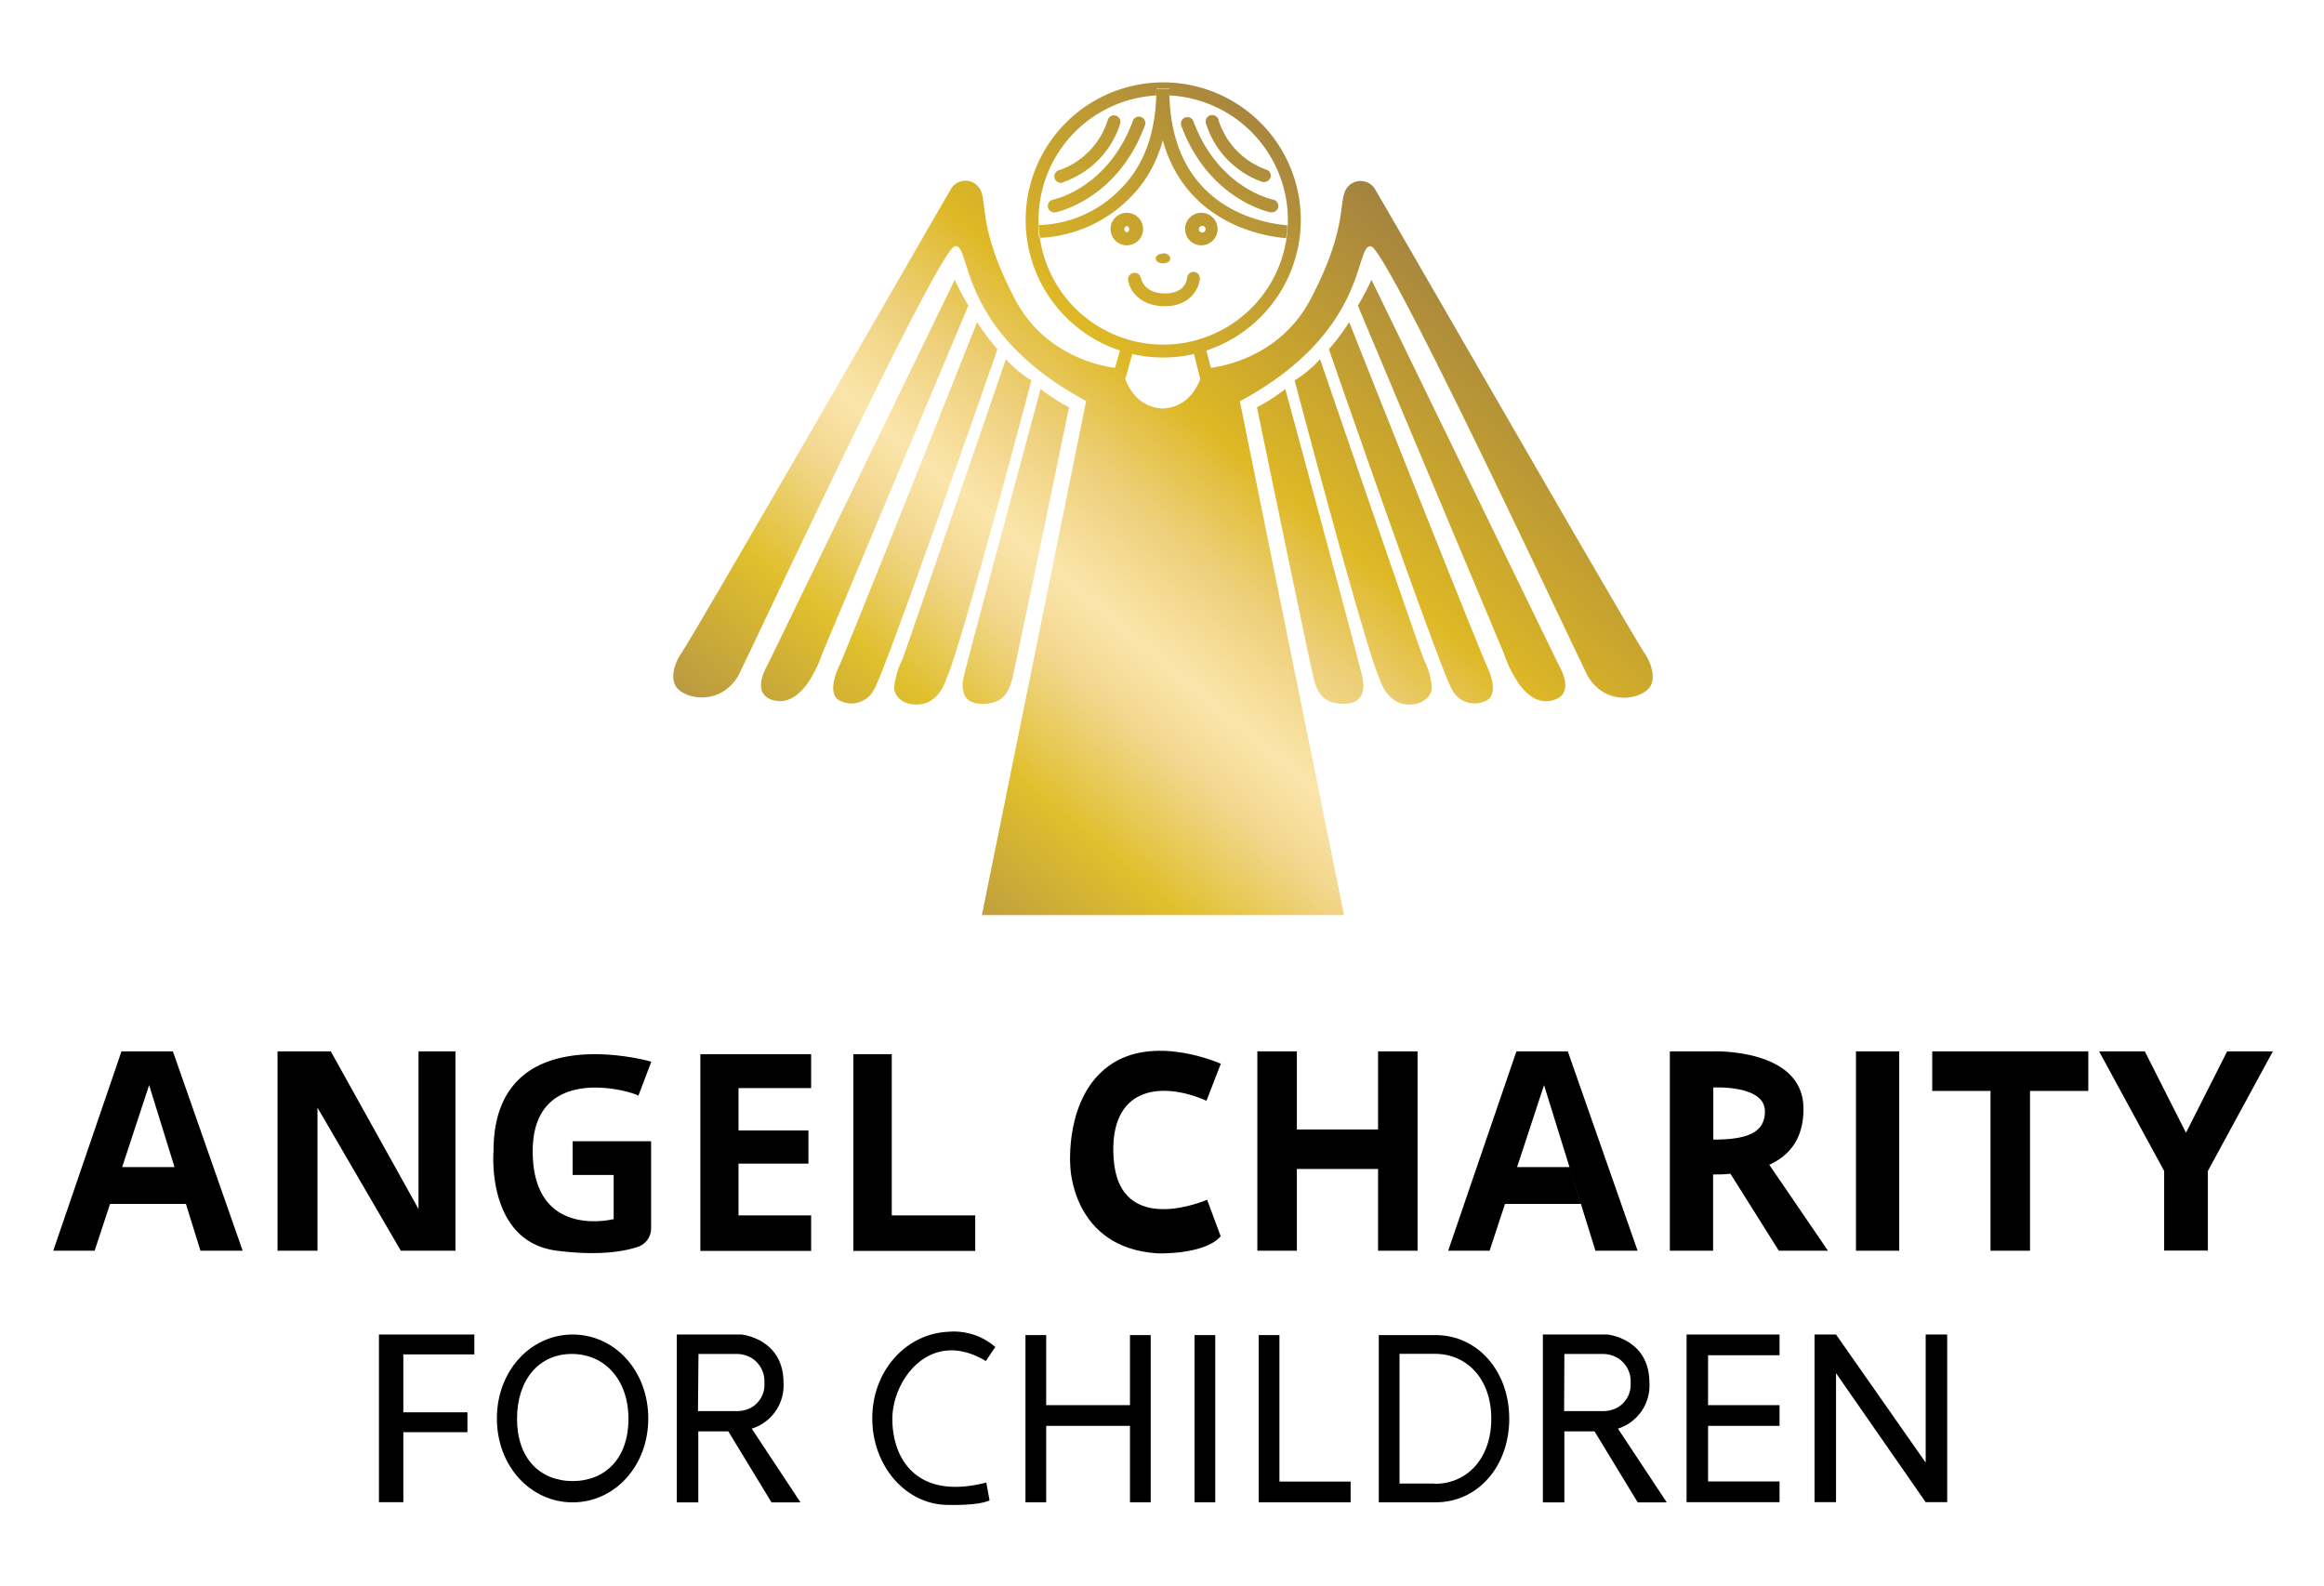
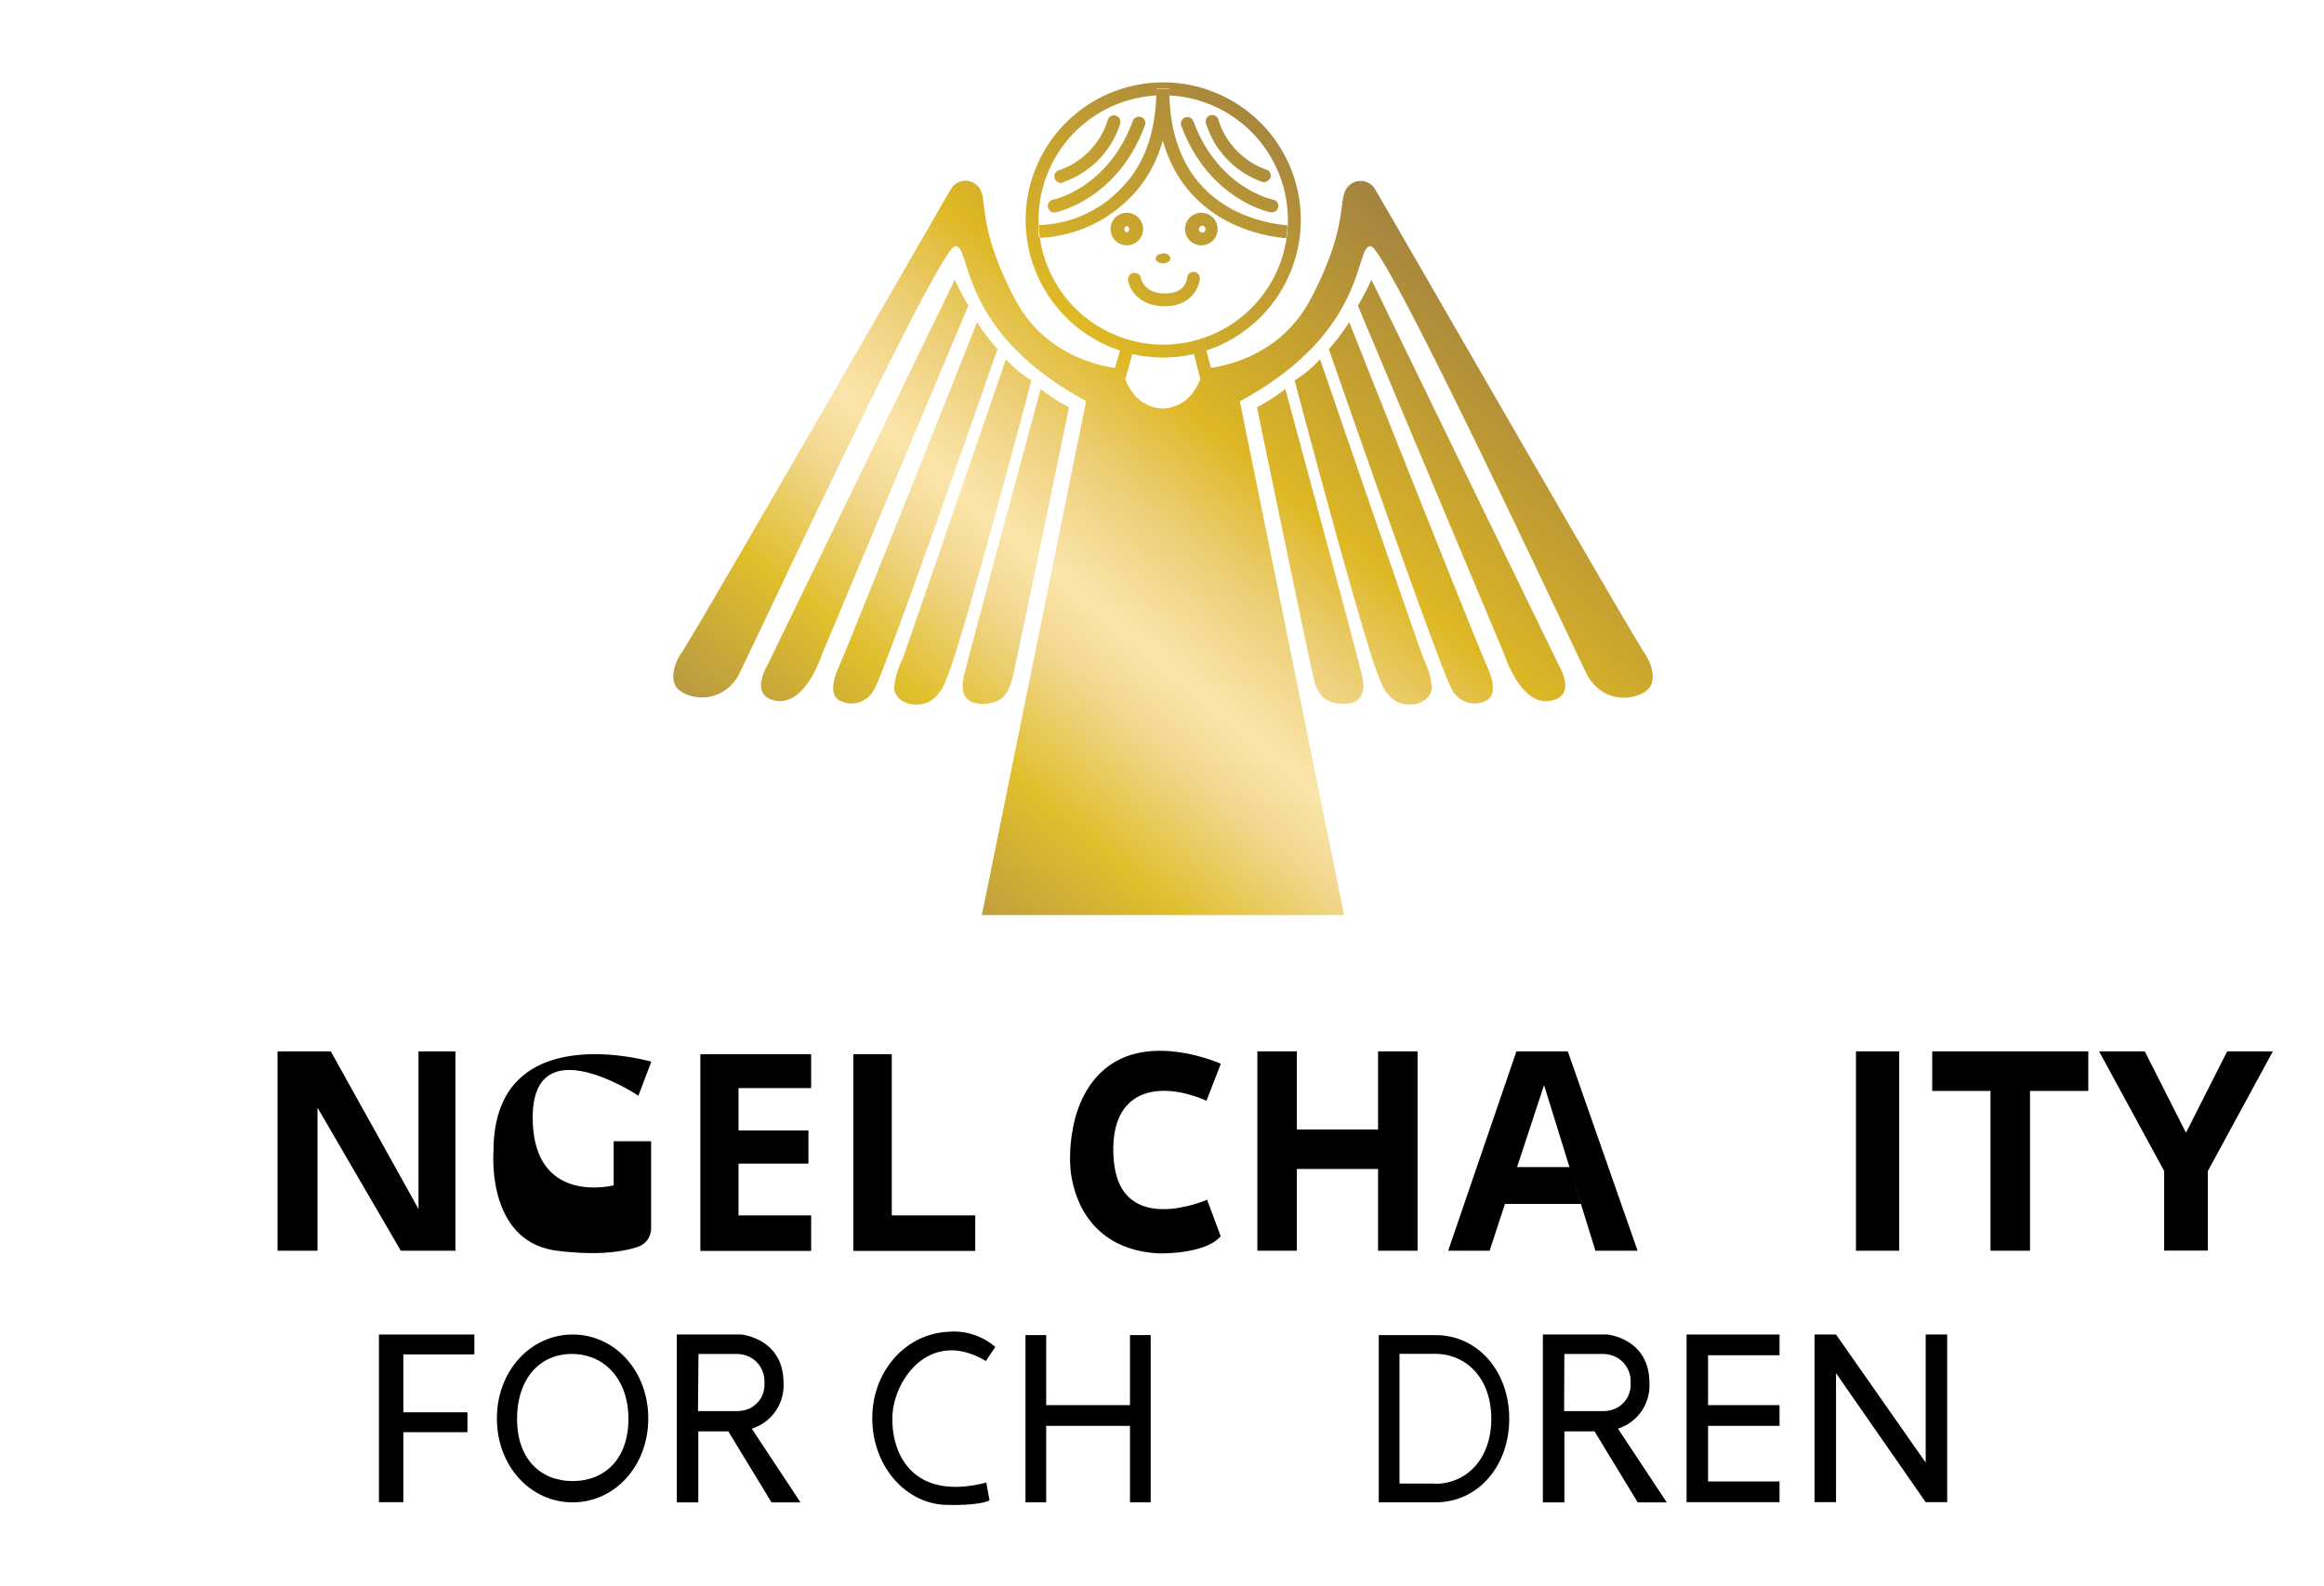
<svg xmlns="http://www.w3.org/2000/svg" id="Layer_2" data-name="Layer 2" viewBox="0 0 360 245.64">
  <defs>
    <style>.cls-1{fill:url(#linear-gradient);}</style>
    <linearGradient id="linear-gradient" x1="142.43" y1="138.11" x2="225.31" y2="39.33" gradientUnits="userSpaceOnUse">
      <stop offset="0" stop-color="#ba9a41" />
      <stop offset="0.18" stop-color="#e0bf2d" />
      <stop offset="0.32" stop-color="#f2d78f" />
      <stop offset="0.37" stop-color="#f8e0a0" />
      <stop offset="0.4" stop-color="#fbe5ab" />
      <stop offset="0.52" stop-color="#eed07b" />
      <stop offset="0.61" stop-color="#e3c042" />
      <stop offset="0.65" stop-color="#deb825" />
      <stop offset="1" stop-color="#a38240" />
    </linearGradient>
  </defs>
  <path class="cls-1" d="M211.1,105.16c.46,3-1,3.94-3.27,3.85s-3.6-1-4.32-3.85c-.6-2.37-8.8-42.08-8.8-42.08a27.5,27.5,0,0,0,4.39-2.83S210.88,103.71,211.1,105.16Zm9.43-3.09c-1.07-2.78-16.05-46.44-16.05-46.44a17.15,17.15,0,0,1-3.94,3.29s11,41.61,13.15,46.19c0,0,.93,3.33,3.61,3.9s4.56-1,4.5-2.64A12.6,12.6,0,0,0,220.53,102.07Zm4.4,4.75a3.92,3.92,0,0,0,5.39,1.65c1.27-.67,1.2-2.77,0-5.32S209,49.9,209,49.9a32.91,32.91,0,0,1-3.15,4.19S223.21,104.13,224.93,106.82Zm8.09-5.47s2.51,8,7.09,7.21c4.28-.72,1.42-5.4,1.42-5.4L212.45,43.34a43.43,43.43,0,0,1-2.11,4Zm-24.81,40.43L192.06,62.16c20.19-10.9,17.69-24.41,20.32-24s32.87,65.43,33.63,66.66c3,4.88,8.83,3.35,9.74,1.29s-.83-4.68-.83-4.68c-1.61-2.12-40.84-70.43-42-72.25a2.61,2.61,0,0,0-4.61.56c-.84,2,.14,6.28-5.3,16.61s-16.62,10.76-16.62,10.76-.91,5.92-6.27,6.17c-5.37-.25-6.27-6.17-6.27-6.17s-11.18-.43-16.62-10.76S152.8,31.66,152,29.7a2.61,2.61,0,0,0-4.61-.56c-1.12,1.82-40.35,70.13-42,72.25,0,0-1.74,2.61-.83,4.68s6.73,3.59,9.74-1.29c.76-1.23,31-66.28,33.63-66.66s.13,13.14,20.32,24l-16.15,79.62h56.1Zm-59-36.62c-.46,3,1,3.94,3.26,3.85s3.61-1,4.33-3.85c.6-2.37,8.8-42.08,8.8-42.08a27.41,27.41,0,0,1-4.4-2.83S149.44,103.71,149.22,105.16Zm-10.7,1.21c-.06,1.69,1.82,3.21,4.5,2.64s3.6-3.9,3.6-3.9c2.19-4.58,13.16-46.19,13.16-46.19a17.31,17.31,0,0,1-3.95-3.29s-15,43.66-16,46.44A12.38,12.38,0,0,0,138.52,106.37Zm16-52.28a32.91,32.91,0,0,1-3.15-4.19S131.2,100.6,130,103.15s-1.28,4.65,0,5.32a3.92,3.92,0,0,0,5.39-1.65C137.11,104.13,154.51,54.09,154.51,54.09ZM150,47.33a44.32,44.32,0,0,1-2.1-4l-29.08,59.82s-2.86,4.68,1.42,5.4c4.57.77,7.09-7.21,7.09-7.21Zm30.19,8.05a21.31,21.31,0,1,1,21.31-21.31A21.33,21.33,0,0,1,180.16,55.38Zm0-40.62a19.31,19.31,0,1,0,19.31,19.31A19.33,19.33,0,0,0,180.16,14.76ZM188,58.59l-1.13-4.29c-.32.1-.65.21-1,.3l-.92.24L186,59Zm-12.6-3.76c-.33-.07-.67-.16-1-.25l-.9-.28-1.14,3.86,2,.44ZM175,30.67c4.07-4,6.13-9.73,6.13-16.91h-2c0,6.62-1.86,11.83-5.52,15.48a18.24,18.24,0,0,1-12.77,5.62c0,.27,0,.54,0,.83s.08.79.13,1.15h0A20.82,20.82,0,0,0,175,30.67Zm-11.49,2.22c.39-.08,9.59-2.06,13.82-13.4a1,1,0,1,0-1.87-.69c-3.83,10.25-12,12.05-12.35,12.13h0a1,1,0,0,0-.78,1.17,1,1,0,0,0,1,.81Zm1.23-4.7a14,14,0,0,0,8.77-9,1,1,0,1,0-1.9-.64,12,12,0,0,1-7.41,7.77,1,1,0,0,0,.27,2A.84.84,0,0,0,164.77,28.19Zm34.49,8.71c.05-.33.09-.68.13-1s.05-.69.06-1h0l1.08.06c-.12,0-8.22,0-13.85-5.66-3.66-3.65-5.52-8.86-5.52-15.48h-2c0,7.18,2.06,12.87,6.13,16.91,6.15,6.12,14.63,6.23,15.23,6.23ZM198,32.11a1,1,0,0,0-.78-1.18c-.35-.08-8.53-1.88-12.35-12.13a1,1,0,0,0-1.88.69c4.23,11.34,13.44,13.32,13.83,13.4l.2,0A1,1,0,0,0,198,32.11Zm-1.18-4.61a1,1,0,0,0-.69-1.23,12,12,0,0,1-7.41-7.77,1,1,0,0,0-1.9.64,14,14,0,0,0,8.76,9.05.9.9,0,0,0,.28,0A1,1,0,0,0,196.78,27.5ZM174.55,38a2.52,2.52,0,1,1,2.52-2.52A2.52,2.52,0,0,1,174.55,38Zm0-3a.52.52,0,0,0,0,1,.52.52,0,0,0,0-1Zm11.54,3a2.52,2.52,0,1,1,2.52-2.52A2.52,2.52,0,0,1,186.09,38Zm0-3a.52.52,0,0,0,0,1,.52.52,0,1,0,0-1Zm-5.93,4.28c-.63,0-1.13.34-1.13.76s.5.75,1.13.75,1.13-.34,1.13-.75S180.78,39.22,180.16,39.22Zm5.71,3.84a1,1,0,0,0-.93-1,1,1,0,0,0-1.06.93c0,.24-.27,2.4-3.41,2.4s-3.68-2.08-3.72-2.33a1,1,0,0,0-2,.31c.21,1.39,1.67,4,5.7,4S185.8,44.54,185.87,43.06Z" />
  <polygon points="299.31 168.98 308.34 168.98 308.34 193.73 314.46 193.73 314.46 168.98 323.49 168.98 323.49 162.85 299.31 162.85 299.31 168.98" />
-   <polygon points="18.82 162.85 8.25 193.73 14.66 193.73 17.05 186.48 28.8 186.48 27.04 180.78 18.92 180.78 17.58 184.86 23.1 168.08 31.05 193.73 37.59 193.73 26.78 162.85 18.82 162.85" />
  <polygon points="234.9 162.85 224.33 193.73 230.75 193.73 233.13 186.48 244.88 186.48 243.12 180.78 235 180.78 233.66 184.86 239.18 168.08 247.14 193.73 253.67 193.73 242.86 162.85 234.9 162.85" />
  <polygon points="64.83 187.27 51.24 162.85 42.99 162.85 42.99 193.73 49.18 193.73 49.18 171.57 62.09 193.73 70.55 193.73 70.55 162.85 64.83 162.85 64.83 187.27" />
-   <path d="M98.89,169.72l2-5.27s-24.44-7.1-24.44,13.84c0,0-1.21,14.05,9.83,15.44,6.56.83,10.48.1,12.58-.62a3,3,0,0,0,2-2.87V176.77H88.7V182h6.36v6.83s-12.54,3.25-12.54-10.52S97.81,169,98.89,169.72Z" />
+   <path d="M98.89,169.72l2-5.27s-24.44-7.1-24.44,13.84c0,0-1.21,14.05,9.83,15.44,6.56.83,10.48.1,12.58-.62a3,3,0,0,0,2-2.87V176.77H88.7h6.36v6.83s-12.54,3.25-12.54-10.52S97.81,169,98.89,169.72Z" />
  <polygon points="108.49 193.76 125.65 193.76 125.65 188.26 114.4 188.26 114.4 180.24 125.23 180.24 125.23 175.1 114.4 175.1 114.4 168.54 125.65 168.54 125.65 163.29 108.49 163.29 108.49 193.76" />
  <polygon points="138.14 163.29 132.19 163.29 132.19 193.76 151.07 193.76 151.07 188.26 138.14 188.26 138.14 163.29" />
  <path d="M186.89,170.5l2.22-5.73s-10.37-4.71-17.31.3-6,15.59-6,15.59.22,12.66,13.53,13.48c0,0,7.24.26,9.76-2.65l-2.1-5.66s-13.57,6-14.48-6.3C171.7,168.28,179.87,167.42,186.89,170.5Z" />
  <polygon points="213.47 174.95 200.89 174.95 200.89 162.85 194.77 162.85 194.77 193.73 200.89 193.73 200.89 181.07 213.47 181.07 213.47 193.73 219.59 193.73 219.59 162.85 213.47 162.85 213.47 174.95" />
  <rect x="287.5" y="162.85" width="6.7" height="30.88" />
-   <path d="M274,180.45c4.25-1.89,5.37-5.32,5.37-8.74,0-9.38-14-8.86-14-8.86h-6.7v30.88h6.7V181.92c1,0,1.84,0,2.68-.12l7.5,11.93h7.61l-9.08-13.3Zm-8.6-3.93v-8.07s8-.45,8,3.68C273.41,175.49,270.59,176.52,265.4,176.52Z" />
  <polygon points="345 162.85 338.62 175.46 332.24 162.85 325.16 162.85 335.24 181.38 335.24 193.71 342.01 193.71 342.01 181.38 352.08 162.85 345 162.85" />
  <polygon points="58.7 232.68 62.48 232.68 62.48 221.84 72.41 221.84 72.41 218.76 62.48 218.76 62.48 209.79 73.48 209.79 73.48 206.71 58.7 206.71 58.7 232.68" />
  <path d="M88.71,206.71c-6.47,0-11.74,5.58-11.74,13s5.25,13,11.73,13,11.72-5.58,11.72-13S95.19,206.71,88.71,206.71Zm0,22.7c-5.07,0-8.62-3.52-8.62-9.63s3.43-10.06,8.49-10.06,8.77,3.95,8.77,10.06S93.76,229.41,88.7,229.41Z" />
  <path d="M222.38,206.8h-8.8v25.9h8.84c6.47,0,11.37-5.54,11.37-12.95S228.86,206.8,222.38,206.8Zm-.14,23h-5.45V209.7l5.45,0c5.06,0,8.77,3.95,8.77,10.06S227.3,229.84,222.24,229.84Z" />
  <path d="M152.71,210.82l1.47-2.18a9.85,9.85,0,0,0-7.34-2.35c-6.47.32-11.72,6-11.72,13.41s5.25,13.4,11.72,13.4c0,0,4.54.17,6.45-.69l-.51-2.77c-10.85,2.8-14.55-3.75-14.55-9.86S144.16,205.66,152.71,210.82Z" />
  <path d="M121.37,214.18c0-6.87-6.53-7.47-6.53-7.47h-10v26h3.33v-11h4.65l6.69,11H124l-7.55-11.42A7,7,0,0,0,121.37,214.18Zm-13.17-4.46H114a4.61,4.61,0,0,1,2.58.73,4.25,4.25,0,0,1,1.83,3.75,4.06,4.06,0,0,1-2.14,3.88,4.58,4.58,0,0,1-2.15.49h-6Z" />
  <polygon points="298.3 206.71 298.3 226.55 284.41 206.71 281.08 206.71 281.08 232.68 284.41 232.68 284.41 212.7 298.3 232.68 301.63 232.68 301.63 206.71 298.3 206.71" />
  <path d="M255.5,214.18c0-6.87-6.52-7.47-6.52-7.47H239v26h3.33v-11H247l6.69,11h4.5l-7.56-11.42A7,7,0,0,0,255.5,214.18Zm-13.17-4.46h5.84a4.59,4.59,0,0,1,2.58.73,4.23,4.23,0,0,1,1.84,3.75,4.08,4.08,0,0,1-2.14,3.88,4.59,4.59,0,0,1-2.16.49h-6Z" />
  <polygon points="175.04 217.65 162.06 217.65 162.06 206.8 158.85 206.8 158.85 232.7 162.06 232.7 162.06 220.86 175.04 220.86 175.04 232.7 178.25 232.7 178.25 206.8 175.04 206.8 175.04 217.65" />
  <polygon points="262.4 206.71 261.26 206.71 261.26 232.68 262.4 232.68 264.59 232.68 275.66 232.68 275.66 229.47 264.59 229.47 264.59 220.86 275.66 220.86 275.66 217.65 264.59 217.65 264.59 209.92 275.66 209.92 275.66 206.71 264.59 206.71 262.4 206.71" />
-   <rect x="185.04" y="206.8" width="3.21" height="25.9" />
-   <polygon points="198.19 206.8 194.98 206.8 194.98 229.49 194.98 232.7 198.19 232.7 209.22 232.7 209.22 229.49 198.19 229.49 198.19 206.8" />
</svg>